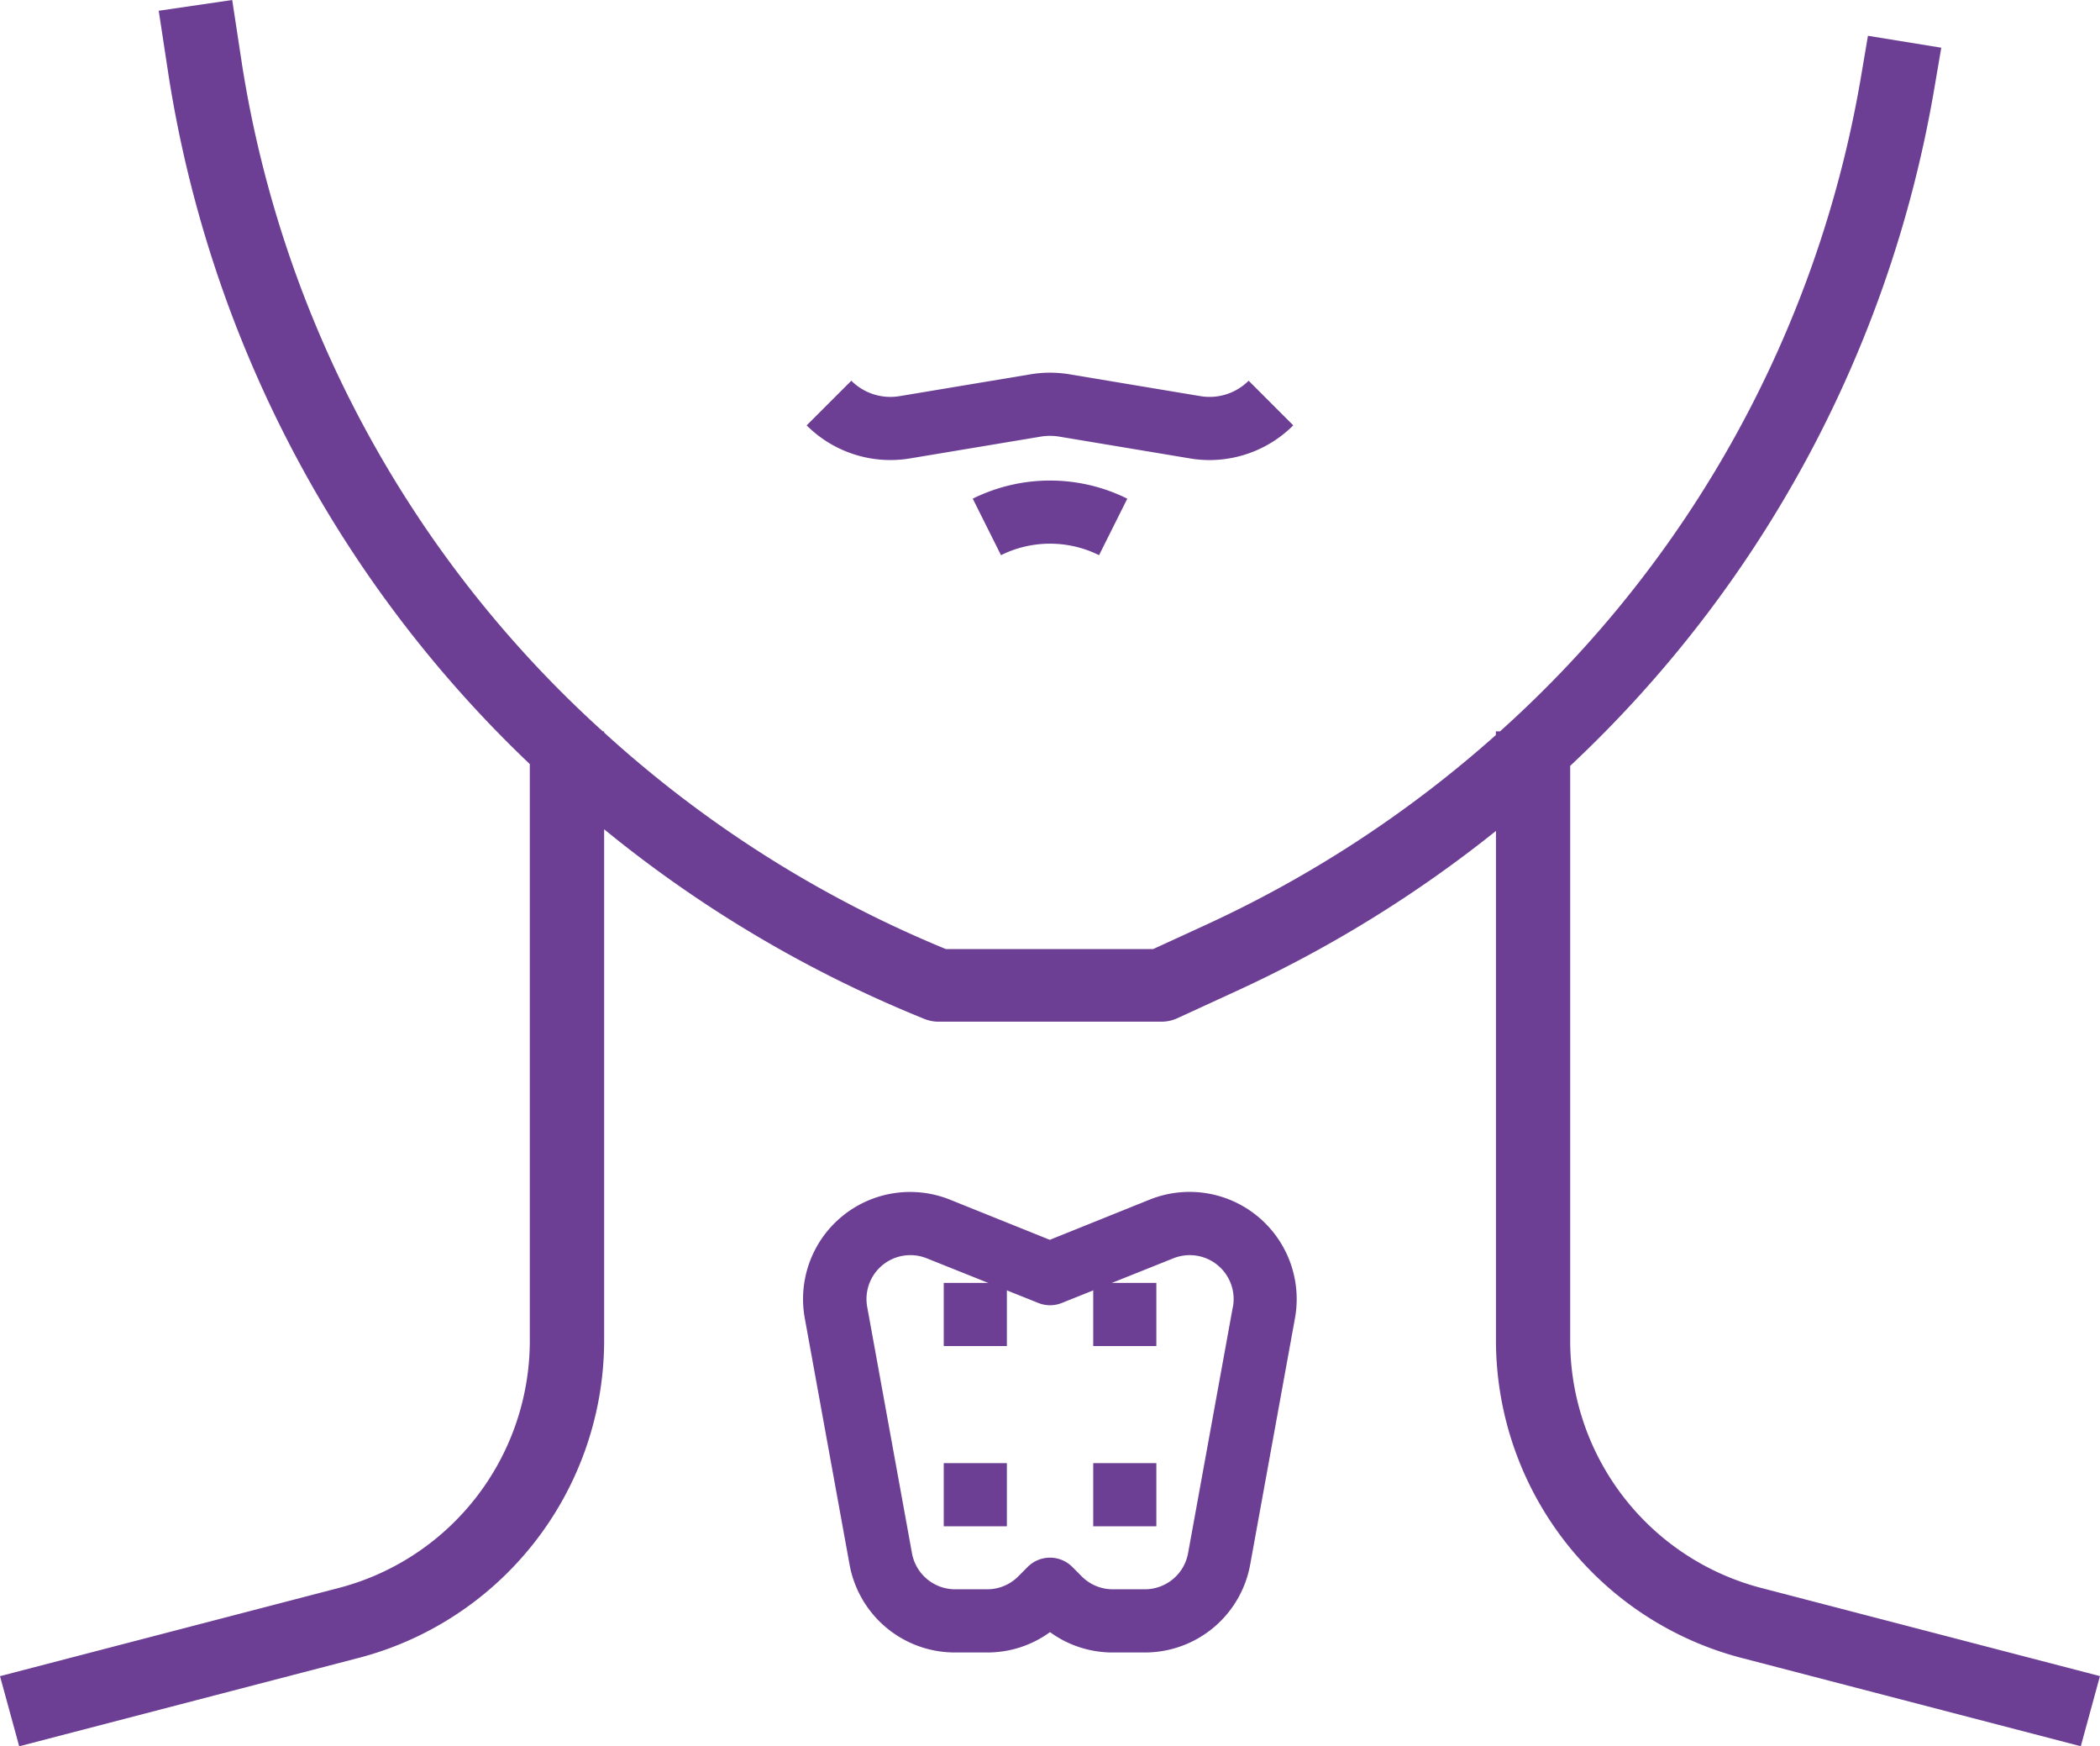
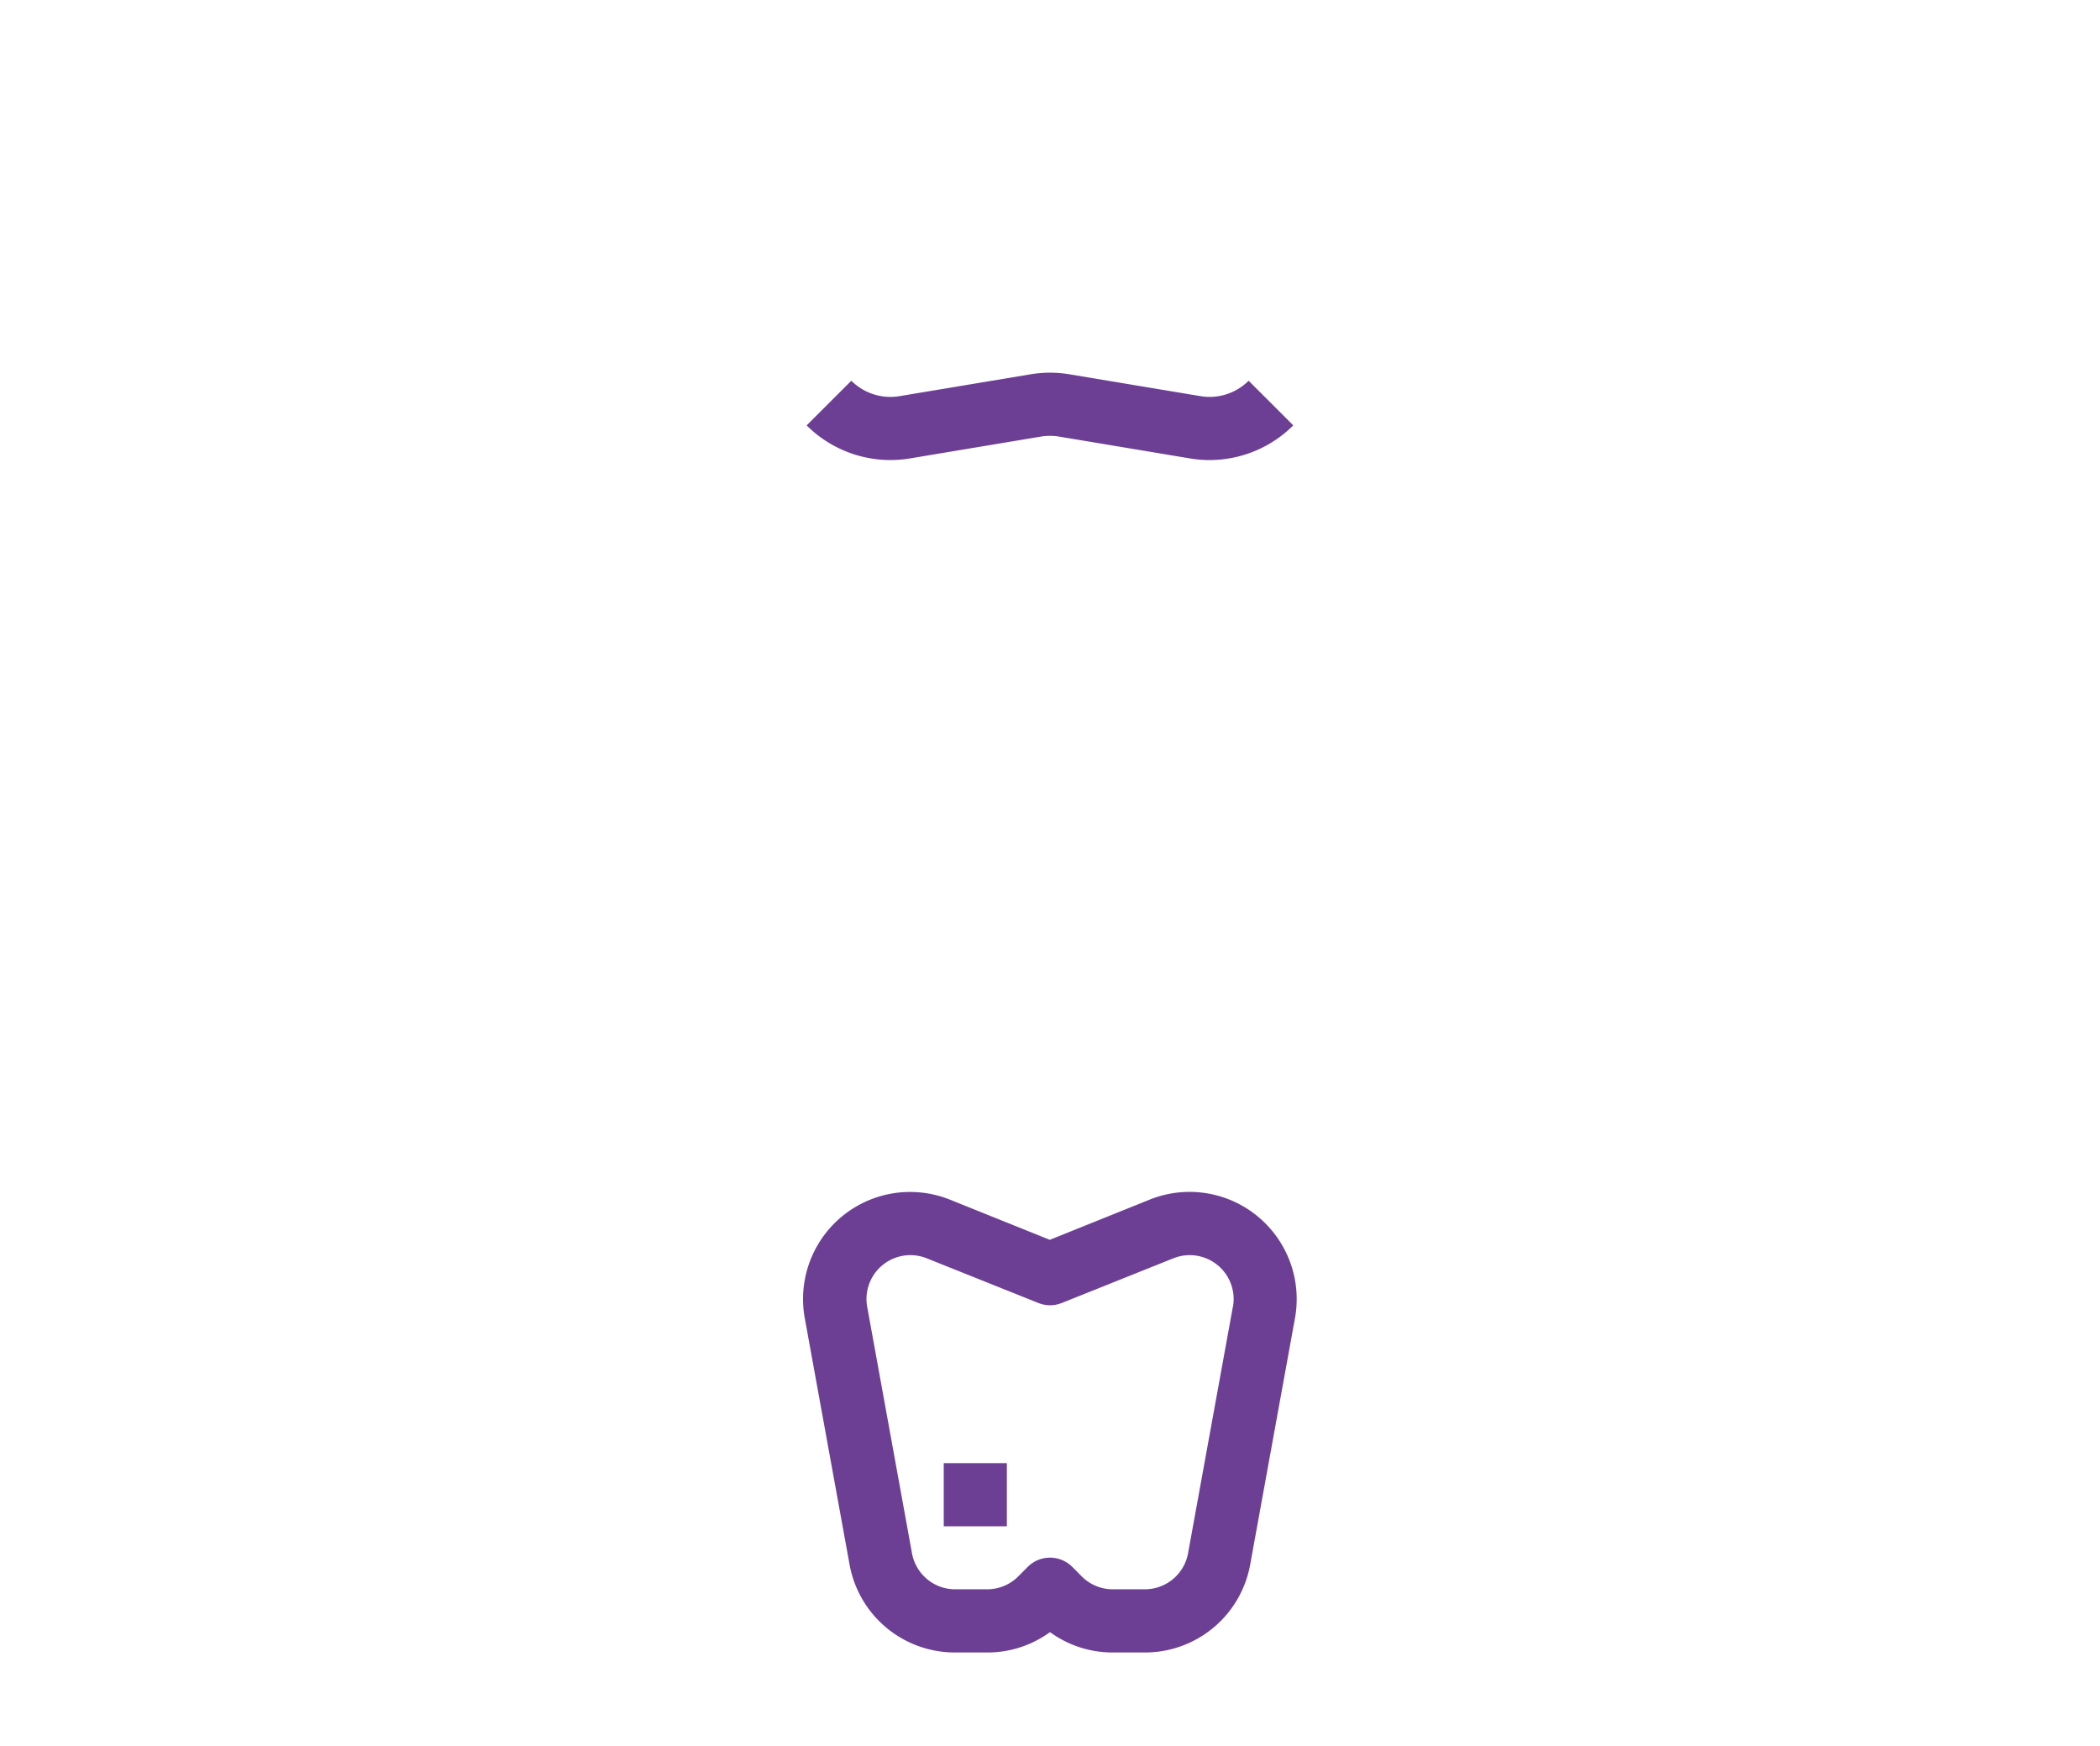
<svg xmlns="http://www.w3.org/2000/svg" width="41.782" height="34.735" viewBox="0 0 41.782 34.735">
  <g id="thyroid_1_" data-name="thyroid (1)" transform="translate(0 -38.06)">
    <g id="Group_77259" data-name="Group 77259" transform="translate(0 38.06)">
      <g id="Group_77258" data-name="Group 77258">
-         <path id="Path_8398" data-name="Path 8398" d="M35.083,69.656a5.082,5.082,0,0,1-3.842-4.883V53.293a23.952,23.952,0,0,0,7.232-13.4l.151-.884-1.459-.237-.15.884a22.551,22.551,0,0,1-7.17,12.951h-.083v.073a23.265,23.265,0,0,1-5.776,3.779l-1.043.479H18.82a23.16,23.16,0,0,1-6.8-4.307v-.024h-.027A22.617,22.617,0,0,1,4.82,39.372l-.2-1.312-1.462.214.2,1.312a24.027,24.027,0,0,0,7.183,13.672V64.772A5.084,5.084,0,0,1,6.7,69.656L0,71.4l.382,1.395,6.7-1.744a6.534,6.534,0,0,0,4.938-6.278V54.555a24.629,24.629,0,0,0,6.372,3.772.741.741,0,0,0,.282.055h4.436a.753.753,0,0,0,.315-.069l1.192-.548a24.8,24.8,0,0,0,5.147-3.177V64.773A6.534,6.534,0,0,0,34.7,71.05l6.7,1.744.381-1.395Z" transform="translate(0 -38.06)" fill="#6c3f94" />
-       </g>
+         </g>
    </g>
    <g id="Group_77261" data-name="Group 77261" transform="translate(16.049 45.473)">
      <g id="Group_77260" data-name="Group 77260">
-         <path id="Path_8399" data-name="Path 8399" d="M194.97,130.509a1.1,1.1,0,0,1-.956.307l-2.609-.435a2.352,2.352,0,0,0-.774,0l-2.609.435a1.1,1.1,0,0,1-.957-.307l-.889.888a2.36,2.36,0,0,0,2.052.658l2.609-.435a1.121,1.121,0,0,1,.361,0l2.609.435a2.336,2.336,0,0,0,.384.032,2.361,2.361,0,0,0,1.667-.69Z" transform="translate(-186.176 -130.349)" fill="#6c3f94" />
+         <path id="Path_8399" data-name="Path 8399" d="M194.97,130.509a1.1,1.1,0,0,1-.956.307l-2.609-.435a2.352,2.352,0,0,0-.774,0l-2.609.435a1.1,1.1,0,0,1-.957-.307l-.889.888a2.36,2.36,0,0,0,2.052.658l2.609-.435a1.121,1.121,0,0,1,.361,0l2.609.435a2.336,2.336,0,0,0,.384.032,2.361,2.361,0,0,0,1.667-.69" transform="translate(-186.176 -130.349)" fill="#6c3f94" />
      </g>
    </g>
    <g id="Group_77263" data-name="Group 77263" transform="translate(19.354 47.619)">
      <g id="Group_77262" data-name="Group 77262" transform="translate(0 0)">
-         <path id="Path_8400" data-name="Path 8400" d="M233.828,157.572l.562,1.124a2.193,2.193,0,0,1,1.951,0l.562-1.124A3.458,3.458,0,0,0,233.828,157.572Z" transform="translate(-233.828 -157.212)" fill="#6c3f94" />
-       </g>
+         </g>
    </g>
    <g id="Group_77265" data-name="Group 77265" transform="translate(15.981 61.769)">
      <g id="Group_77264" data-name="Group 77264">
        <path id="Path_8401" data-name="Path 8401" d="M194.391,315.551a2.128,2.128,0,0,0-2.3-.472l-1.988.8-1.989-.8a2.13,2.13,0,0,0-2.886,2.359l.891,4.9a2.129,2.129,0,0,0,2.1,1.749h.638a2.112,2.112,0,0,0,1.25-.405,2.112,2.112,0,0,0,1.25.405h.638a2.128,2.128,0,0,0,2.095-1.749l.891-4.9A2.13,2.13,0,0,0,194.391,315.551Zm-.646,1.662-.891,4.9a.874.874,0,0,1-.86.717h-.638a.868.868,0,0,1-.617-.256l-.188-.189a.628.628,0,0,0-.888,0l-.188.189a.87.87,0,0,1-.617.256h-.638a.873.873,0,0,1-.859-.717l-.891-4.9a.873.873,0,0,1,1.183-.967l2.222.889a.624.624,0,0,0,.467,0l2.221-.889a.874.874,0,0,1,1.184.967Z" transform="translate(-185.197 -314.927)" fill="#6c3f94" />
      </g>
    </g>
    <g id="Group_77267" data-name="Group 77267" transform="translate(21.751 63.578)">
      <g id="Group_77266" data-name="Group 77266" transform="translate(0 0)">
-         <rect id="Rectangle_148829" data-name="Rectangle 148829" width="1.256" height="1.256" fill="#6c3f94" />
-       </g>
+         </g>
    </g>
    <g id="Group_77269" data-name="Group 77269" transform="translate(18.777 63.578)">
      <g id="Group_77268" data-name="Group 77268" transform="translate(0 0)">
-         <rect id="Rectangle_148830" data-name="Rectangle 148830" width="1.256" height="1.256" fill="#6c3f94" />
-       </g>
+         </g>
    </g>
    <g id="Group_77271" data-name="Group 77271" transform="translate(21.751 67.163)">
      <g id="Group_77270" data-name="Group 77270">
-         <rect id="Rectangle_148831" data-name="Rectangle 148831" width="1.256" height="1.256" fill="#6c3f94" />
-       </g>
+         </g>
    </g>
    <g id="Group_77273" data-name="Group 77273" transform="translate(18.777 67.163)">
      <g id="Group_77272" data-name="Group 77272">
        <rect id="Rectangle_148832" data-name="Rectangle 148832" width="1.256" height="1.256" fill="#6c3f94" />
      </g>
    </g>
  </g>
</svg>